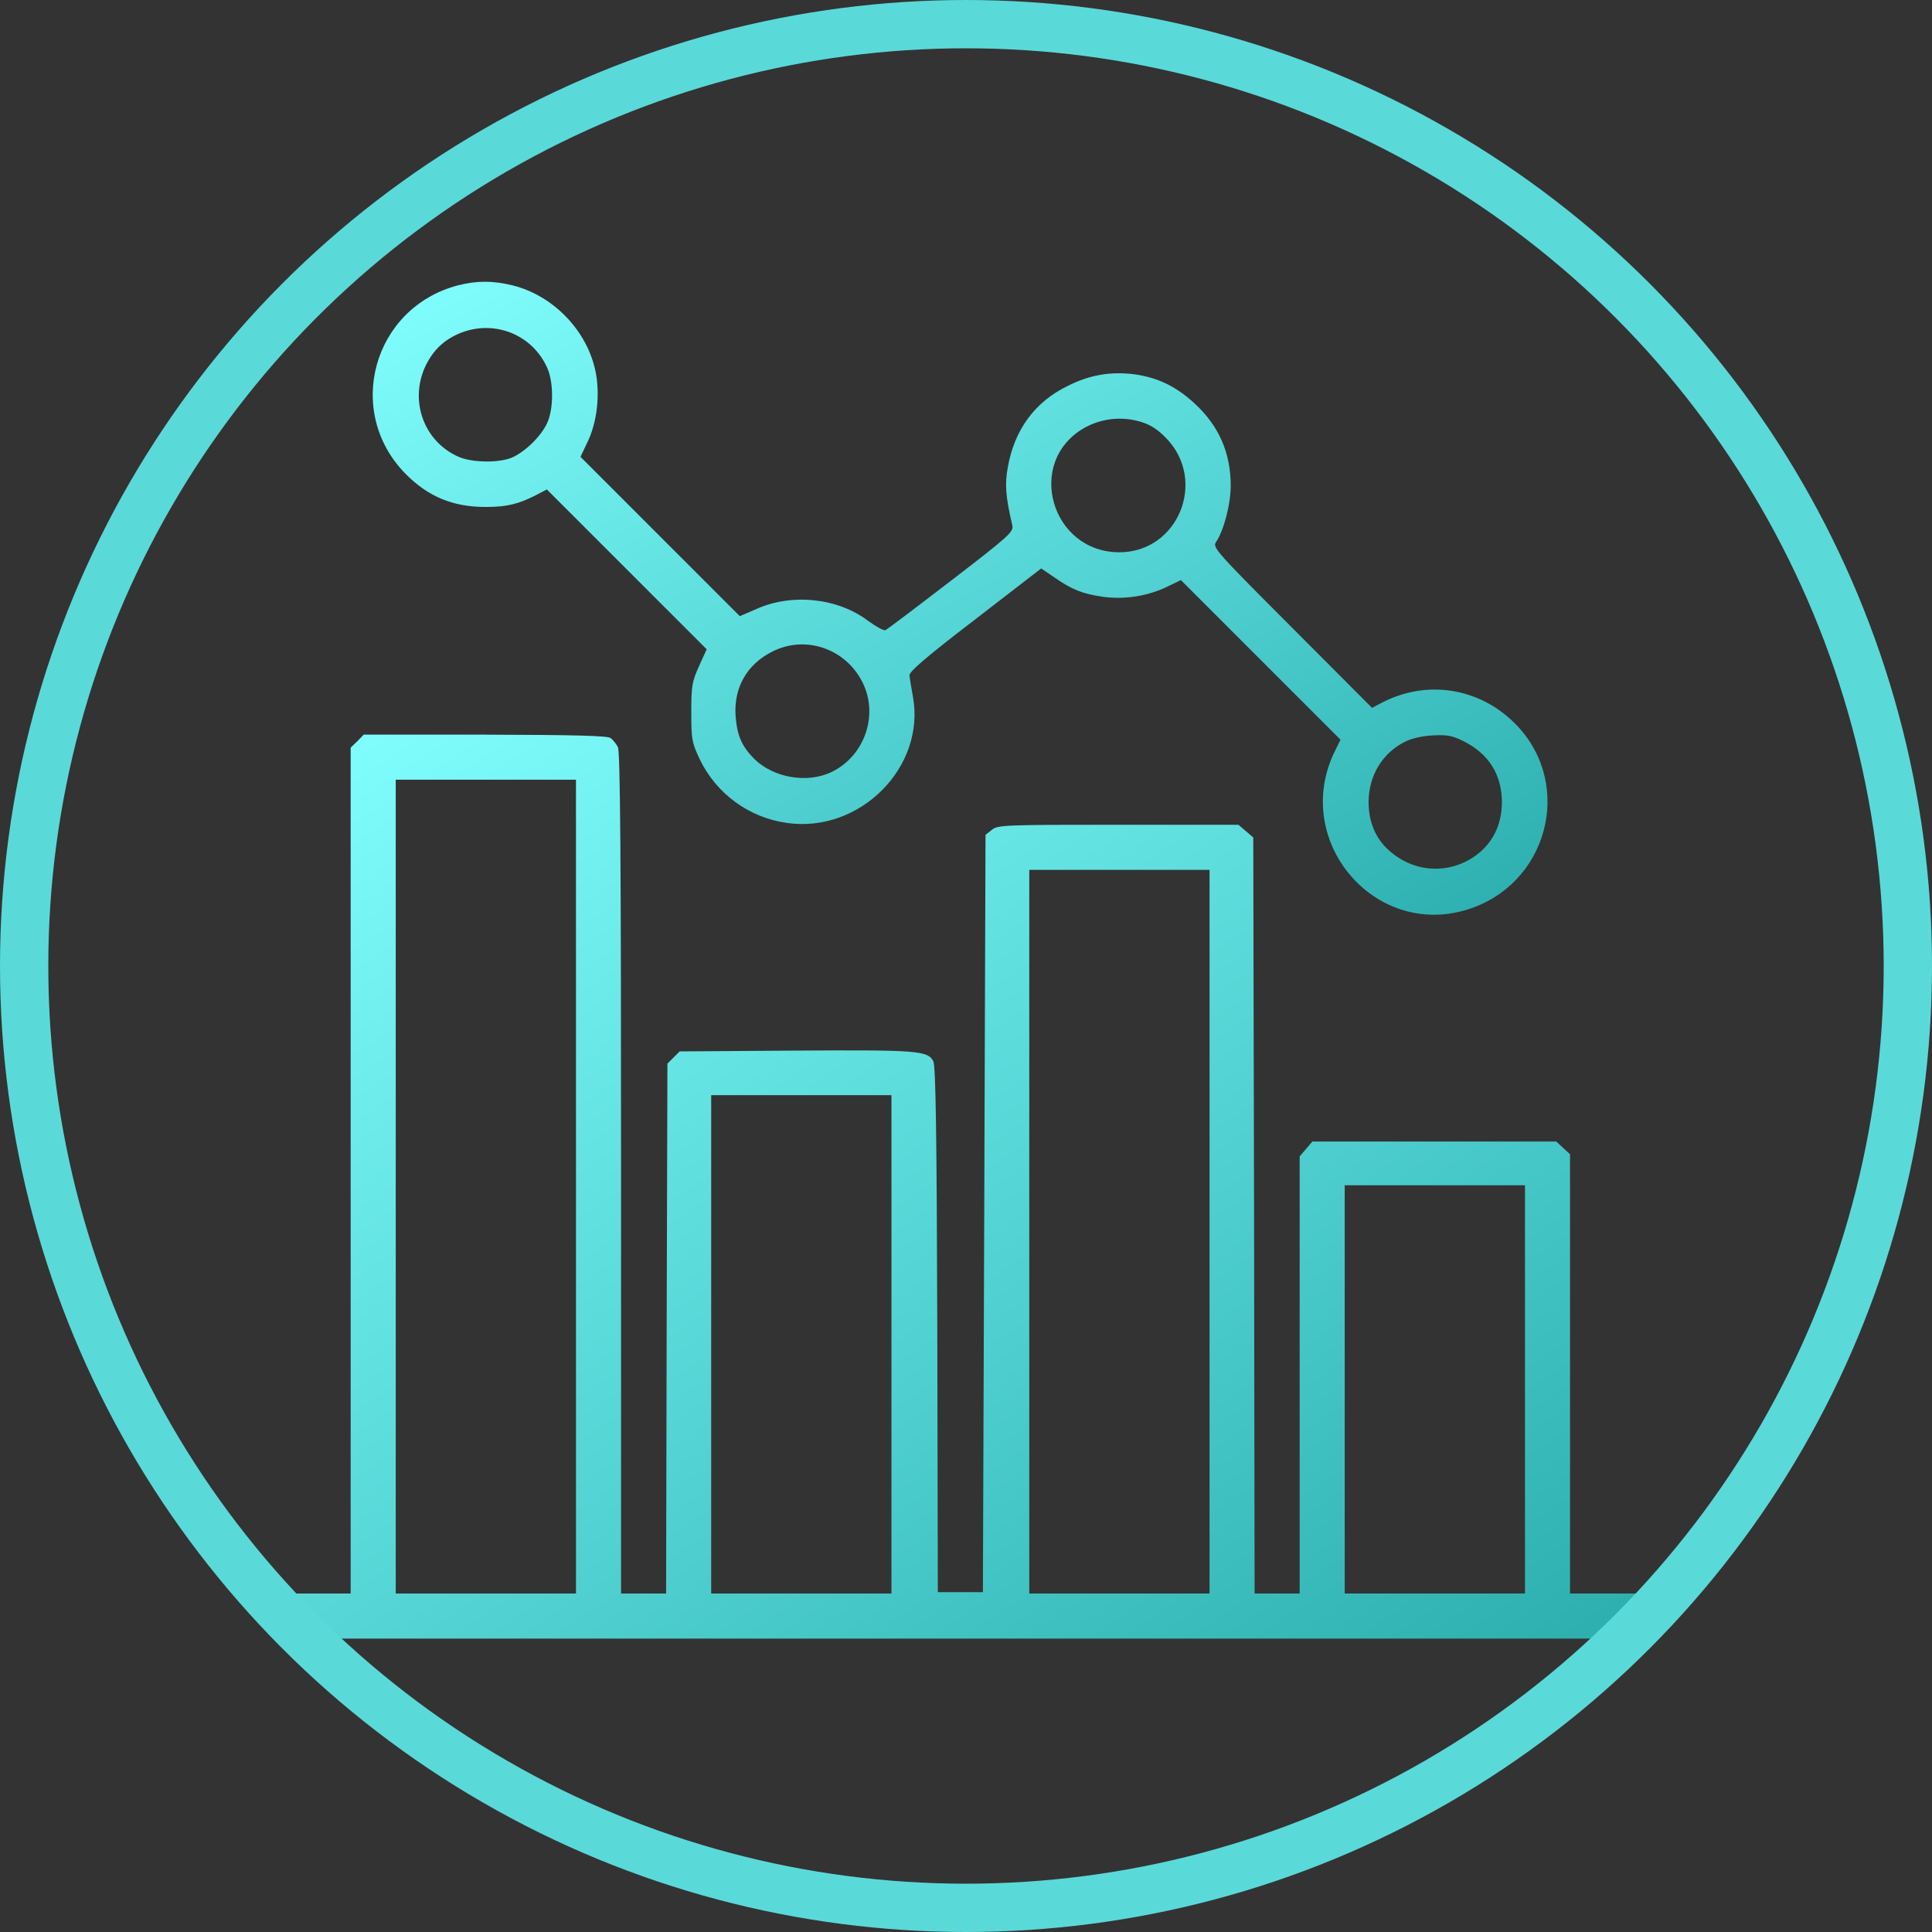
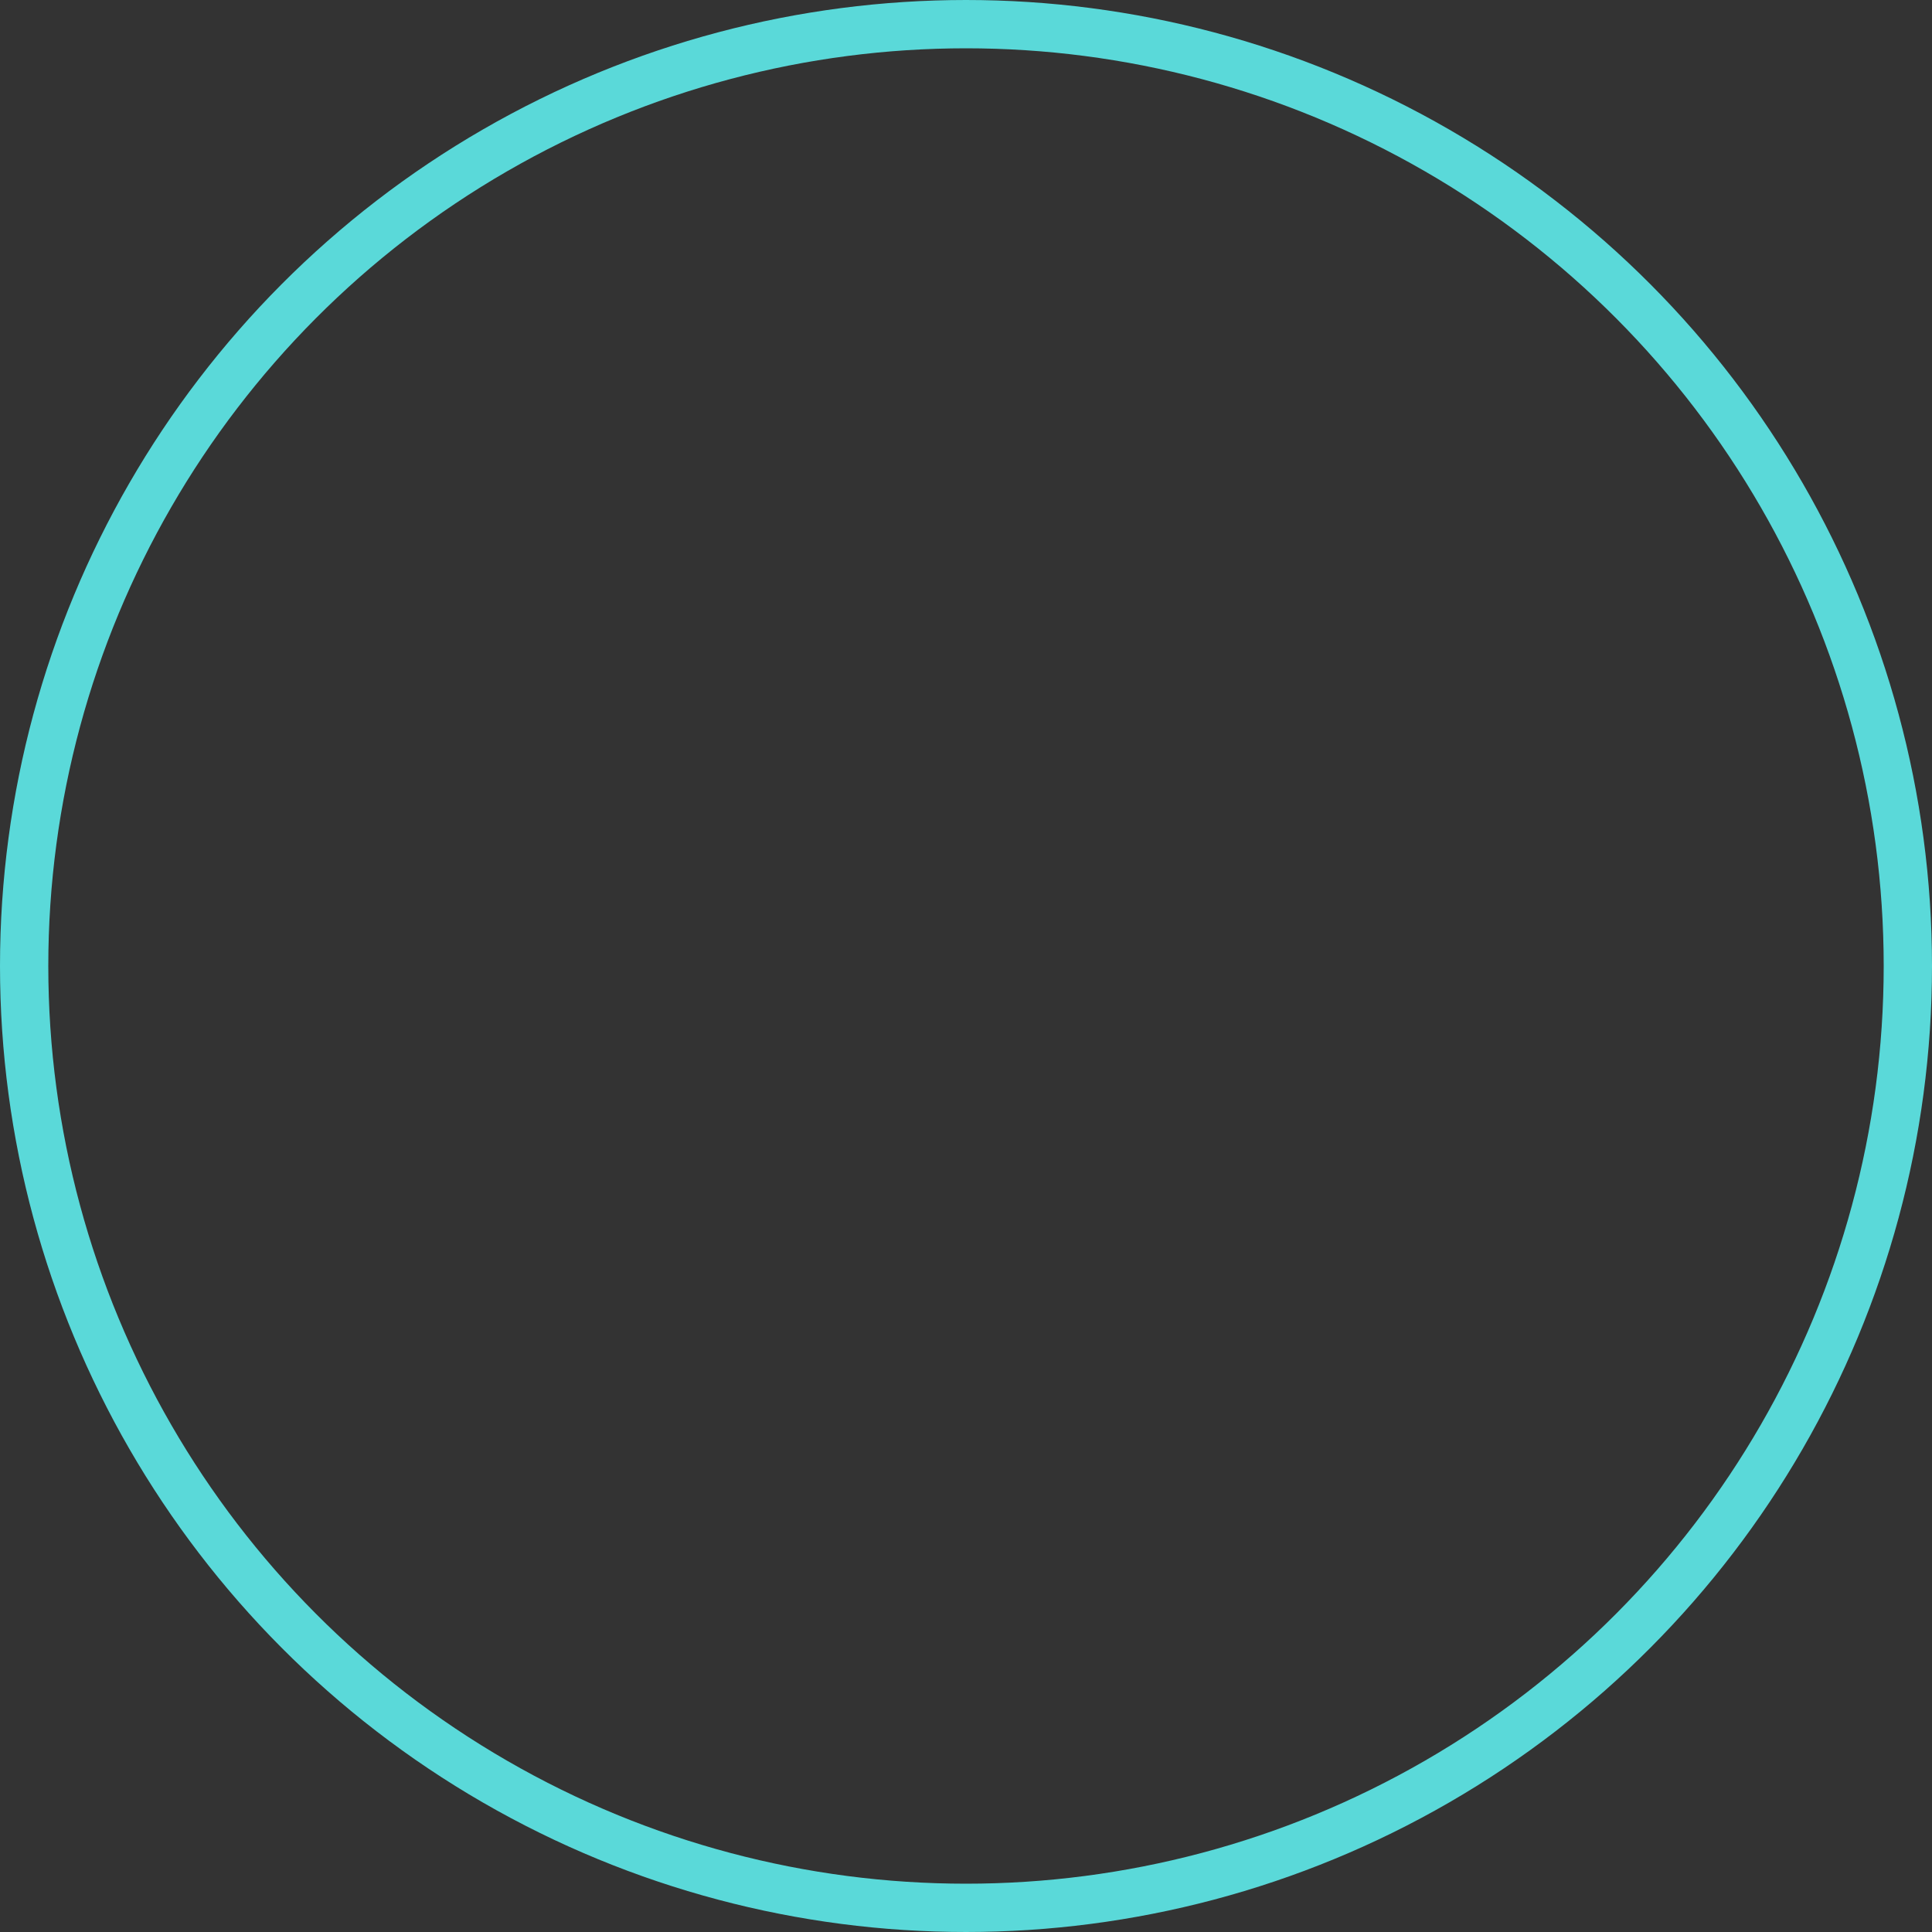
<svg xmlns="http://www.w3.org/2000/svg" width="48" height="48" viewBox="0 0 48 48" fill="none">
  <rect x="0" y="0" width="48" height="48" fill="#333333" stroke="none" />
-   <path d="M12.729 7.089C13.803 7.352 14.679 8.314 14.824 9.394C14.896 9.947 14.811 10.533 14.6 10.975L14.422 11.35L16.404 13.332L18.38 15.308L18.795 15.13C19.671 14.735 20.81 14.854 21.561 15.42C21.759 15.565 21.95 15.67 21.996 15.657C22.042 15.637 22.773 15.084 23.629 14.426C25.078 13.313 25.183 13.214 25.151 13.056C24.986 12.344 24.959 12.041 25.039 11.607C25.203 10.678 25.71 9.987 26.52 9.592C27.08 9.308 27.607 9.223 28.206 9.302C28.773 9.387 29.214 9.598 29.668 10.013C30.281 10.573 30.577 11.245 30.577 12.074C30.577 12.529 30.399 13.201 30.209 13.471C30.123 13.602 30.222 13.714 32.105 15.598L34.088 17.587L34.351 17.448C35.49 16.869 36.814 17.099 37.697 18.035C39.106 19.53 38.441 21.986 36.452 22.599C34.127 23.317 32.079 20.86 33.166 18.66L33.304 18.377L31.322 16.395L29.339 14.412L28.983 14.584C28.503 14.814 27.93 14.9 27.403 14.827C26.896 14.755 26.632 14.649 26.198 14.347L25.868 14.123L24.222 15.394C23.01 16.322 22.582 16.691 22.595 16.783C22.602 16.849 22.641 17.086 22.681 17.304C23.003 19.062 21.357 20.709 19.546 20.445C18.604 20.313 17.788 19.714 17.379 18.851C17.188 18.443 17.175 18.37 17.175 17.692C17.175 17.034 17.195 16.935 17.366 16.553L17.557 16.131L15.575 14.149L13.586 12.16L13.309 12.305C12.881 12.522 12.591 12.595 12.084 12.595C11.268 12.601 10.642 12.344 10.082 11.778C8.548 10.23 9.265 7.642 11.379 7.089C11.847 6.97 12.242 6.97 12.729 7.089ZM11.419 8.281C11.03 8.446 10.774 8.689 10.582 9.071C10.161 9.934 10.517 10.955 11.379 11.343C11.709 11.495 12.38 11.508 12.716 11.37C13.039 11.231 13.441 10.843 13.592 10.514C13.757 10.165 13.757 9.486 13.592 9.131C13.217 8.301 12.268 7.932 11.419 8.281ZM26.916 10.645C25.473 11.495 26.119 13.721 27.811 13.721C29.267 13.721 29.998 11.949 28.977 10.889C28.707 10.606 28.463 10.481 28.081 10.421C27.68 10.362 27.265 10.441 26.916 10.645ZM19.197 16.184C18.558 16.5 18.229 17.08 18.275 17.784C18.314 18.278 18.426 18.535 18.736 18.851C19.217 19.326 20.053 19.47 20.659 19.181C21.489 18.779 21.838 17.751 21.423 16.941C21.001 16.112 20.014 15.776 19.197 16.184ZM34.891 18.436C34.338 18.72 34.008 19.273 34.002 19.918C34.002 20.577 34.292 21.064 34.865 21.38C35.484 21.716 36.248 21.631 36.788 21.156C37.13 20.853 37.308 20.439 37.315 19.945C37.315 19.24 36.985 18.72 36.34 18.404C36.07 18.272 35.938 18.252 35.583 18.272C35.326 18.285 35.049 18.351 34.891 18.436Z" fill="url(#paint0_linear_74_5)" />
-   <path d="M15.173 18.338C15.232 18.384 15.311 18.483 15.351 18.561C15.41 18.667 15.43 21.334 15.43 29.145V39.59H15.99H16.549L16.563 33.004L16.582 26.425L16.734 26.274L16.885 26.122L19.763 26.102C22.793 26.083 23.05 26.102 23.188 26.366C23.247 26.478 23.274 28.157 23.287 33.037L23.3 39.557H23.86H24.42L24.453 30.153L24.485 20.741L24.644 20.616C24.788 20.498 24.94 20.491 27.785 20.491H30.768L30.953 20.649L31.137 20.807L31.157 30.199L31.17 39.59H31.73H32.29V34.163V28.73L32.448 28.546L32.606 28.361H35.635H38.665L38.836 28.519L39.007 28.677V34.137V39.59H39.864H40.72V40.15V40.71H23.86H7V40.15V39.59H7.856H8.712V29.086V18.575L8.877 18.417L9.035 18.252H12.051C14.317 18.259 15.094 18.278 15.173 18.338ZM9.832 29.481V39.59H12.071H14.31V29.481V19.372H12.071H9.832V29.481ZM25.572 30.601V39.59H27.811H30.051V30.601V21.611H27.811H25.572V30.601ZM17.669 33.4V39.59H19.908H22.148V33.4V27.209H19.908H17.669V33.4ZM33.409 34.519V39.59H35.649H37.888V34.519V29.448H35.649H33.409V34.519Z" fill="url(#paint1_linear_74_5)" />
  <circle cx="24" cy="24" r="23.4" stroke="#5AD9D9" stroke-width="1.2" />
  <defs>
    <linearGradient id="paint0_linear_74_5" x1="38.447" y1="22.726" x2="25.314" y2="-1.65" gradientUnits="userSpaceOnUse">
      <stop stop-color="#2CAEAE" />
      <stop offset="1" stop-color="#82FFFF" />
    </linearGradient>
    <linearGradient id="paint1_linear_74_5" x1="40.72" y1="40.71" x2="19.997" y2="9.596" gradientUnits="userSpaceOnUse">
      <stop stop-color="#2CAEAE" />
      <stop offset="1" stop-color="#82FFFF" />
    </linearGradient>
  </defs>
</svg>